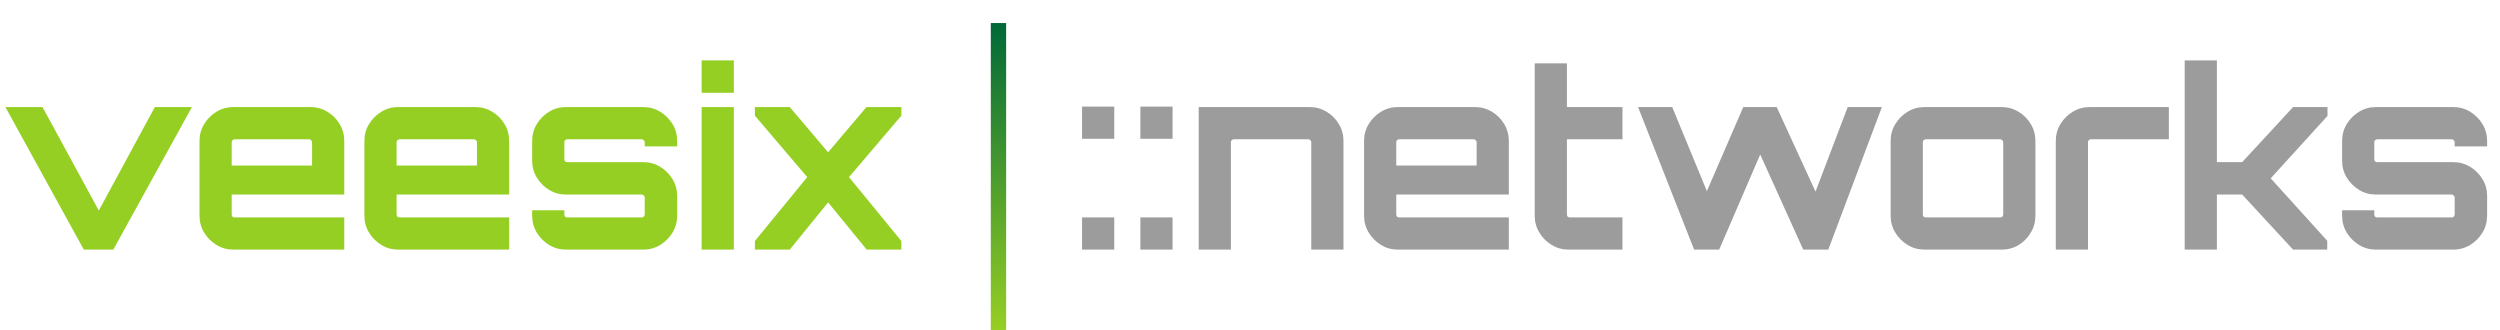
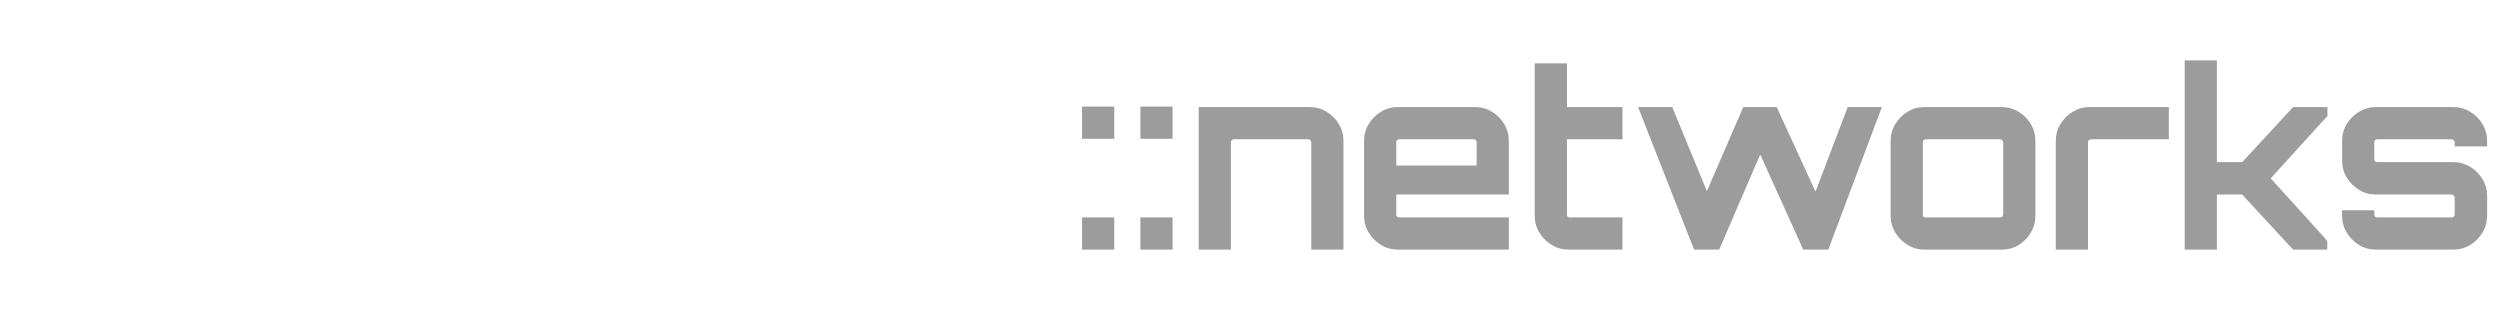
<svg xmlns="http://www.w3.org/2000/svg" width="651" height="86" viewBox="0 0 651 86" fill="none">
-   <path d="M21.823 65L1.407 27.88H11.07L25.727 54.824L40.319 27.88H49.983L29.503 65H21.823ZM60.783 65C59.162 65 57.69 64.595 56.367 63.784C55.045 62.973 53.978 61.907 53.167 60.584C52.357 59.261 51.952 57.789 51.952 56.168V36.712C51.952 35.091 52.357 33.619 53.167 32.296C53.978 30.973 55.045 29.907 56.367 29.096C57.69 28.285 59.162 27.88 60.783 27.88H80.816C82.437 27.88 83.909 28.285 85.231 29.096C86.597 29.907 87.663 30.973 88.431 32.296C89.242 33.619 89.647 35.091 89.647 36.712V50.664H60.336V55.848C60.336 56.061 60.4 56.253 60.528 56.424C60.698 56.552 60.89 56.616 61.103 56.616H89.647V65H60.783ZM60.336 43.112H81.263V37.032C81.263 36.819 81.178 36.648 81.007 36.52C80.879 36.349 80.709 36.264 80.496 36.264H61.103C60.89 36.264 60.698 36.349 60.528 36.52C60.4 36.648 60.336 36.819 60.336 37.032V43.112ZM103.721 65C102.1 65 100.628 64.595 99.305 63.784C97.982 62.973 96.916 61.907 96.105 60.584C95.294 59.261 94.889 57.789 94.889 56.168V36.712C94.889 35.091 95.294 33.619 96.105 32.296C96.916 30.973 97.982 29.907 99.305 29.096C100.628 28.285 102.1 27.88 103.721 27.88H123.753C125.374 27.88 126.846 28.285 128.169 29.096C129.534 29.907 130.601 30.973 131.369 32.296C132.18 33.619 132.585 35.091 132.585 36.712V50.664H103.273V55.848C103.273 56.061 103.337 56.253 103.465 56.424C103.636 56.552 103.828 56.616 104.041 56.616H132.585V65H103.721ZM103.273 43.112H124.201V37.032C124.201 36.819 124.116 36.648 123.945 36.52C123.817 36.349 123.646 36.264 123.433 36.264H104.041C103.828 36.264 103.636 36.349 103.465 36.52C103.337 36.648 103.273 36.819 103.273 37.032V43.112ZM147.404 65C145.783 65 144.311 64.595 142.988 63.784C141.665 62.973 140.599 61.907 139.788 60.584C138.977 59.261 138.572 57.789 138.572 56.168V54.76H146.956V55.848C146.956 56.061 147.02 56.253 147.148 56.424C147.319 56.552 147.511 56.616 147.724 56.616H167.116C167.329 56.616 167.5 56.552 167.628 56.424C167.799 56.253 167.884 56.061 167.884 55.848V51.432C167.884 51.219 167.799 51.048 167.628 50.92C167.5 50.749 167.329 50.664 167.116 50.664H147.404C145.783 50.664 144.311 50.259 142.988 49.448C141.665 48.637 140.599 47.571 139.788 46.248C138.977 44.925 138.572 43.453 138.572 41.832V36.712C138.572 35.091 138.977 33.619 139.788 32.296C140.599 30.973 141.665 29.907 142.988 29.096C144.311 28.285 145.783 27.88 147.404 27.88H167.436C169.1 27.88 170.593 28.285 171.916 29.096C173.239 29.907 174.305 30.973 175.116 32.296C175.927 33.619 176.332 35.091 176.332 36.712V38.12H167.884V37.032C167.884 36.819 167.799 36.648 167.628 36.52C167.5 36.349 167.329 36.264 167.116 36.264H147.724C147.511 36.264 147.319 36.349 147.148 36.52C147.02 36.648 146.956 36.819 146.956 37.032V41.448C146.956 41.661 147.02 41.853 147.148 42.024C147.319 42.152 147.511 42.216 147.724 42.216H167.436C169.1 42.216 170.593 42.621 171.916 43.432C173.239 44.243 174.305 45.309 175.116 46.632C175.927 47.955 176.332 49.427 176.332 51.048V56.168C176.332 57.789 175.927 59.261 175.116 60.584C174.305 61.907 173.239 62.973 171.916 63.784C170.593 64.595 169.1 65 167.436 65H147.404ZM182.703 65V27.88H191.087V65H182.703ZM182.703 24.168V15.72H191.087V24.168H182.703ZM196.569 65V62.76L210.201 46.12L196.569 30.12V27.88H205.657L215.641 39.656L225.625 27.88H234.713V30.12L221.081 46.12L234.713 62.76V65H225.689L215.641 52.712L205.657 65H196.569Z" fill="#96CF24" />
-   <line x1="260" y1="6" x2="260" y2="86" stroke="url(#paint0_linear_102_2)" stroke-width="4" />
  <path d="M281.769 36.136V27.752H290.153V36.136H281.769ZM281.769 65V56.616H290.153V65H281.769ZM296.956 36.136V27.752H305.34V36.136H296.956ZM296.956 65V56.616H305.34V65H296.956ZM312.144 65V27.88H341.007C342.629 27.88 344.101 28.285 345.424 29.096C346.789 29.907 347.856 30.973 348.624 32.296C349.434 33.619 349.84 35.091 349.84 36.712V65H341.456V37.032C341.456 36.819 341.37 36.648 341.2 36.52C341.072 36.349 340.901 36.264 340.688 36.264H321.296C321.082 36.264 320.89 36.349 320.72 36.52C320.592 36.648 320.528 36.819 320.528 37.032V65H312.144ZM364.034 65C362.412 65 360.94 64.595 359.618 63.784C358.295 62.973 357.228 61.907 356.418 60.584C355.607 59.261 355.202 57.789 355.202 56.168V36.712C355.202 35.091 355.607 33.619 356.418 32.296C357.228 30.973 358.295 29.907 359.618 29.096C360.94 28.285 362.412 27.88 364.034 27.88H384.066C385.687 27.88 387.159 28.285 388.482 29.096C389.847 29.907 390.914 30.973 391.682 32.296C392.492 33.619 392.898 35.091 392.898 36.712V50.664H363.586V55.848C363.586 56.061 363.65 56.253 363.778 56.424C363.948 56.552 364.14 56.616 364.354 56.616H392.898V65H364.034ZM363.586 43.112H384.514V37.032C384.514 36.819 384.428 36.648 384.257 36.52C384.13 36.349 383.959 36.264 383.746 36.264H364.354C364.14 36.264 363.948 36.349 363.778 36.52C363.65 36.648 363.586 36.819 363.586 37.032V43.112ZM408.474 65C406.853 65 405.381 64.595 404.058 63.784C402.735 62.973 401.669 61.907 400.858 60.584C400.047 59.261 399.642 57.789 399.642 56.168V16.488H408.026V27.88H422.49V36.264H408.026V55.848C408.026 56.061 408.09 56.253 408.218 56.424C408.389 56.552 408.581 56.616 408.794 56.616H422.49V65H408.474ZM441.145 65L426.553 27.88H435.449L444.473 49.768L453.945 27.88H462.649L472.761 49.896L481.145 27.88H490.041L476.089 65H469.561L458.361 40.232L447.673 65H441.145ZM501.159 65C499.537 65 498.065 64.595 496.743 63.784C495.42 62.973 494.353 61.907 493.543 60.584C492.732 59.261 492.327 57.789 492.327 56.168V36.712C492.327 35.091 492.732 33.619 493.543 32.296C494.353 30.973 495.42 29.907 496.743 29.096C498.065 28.285 499.537 27.88 501.159 27.88H521.191C522.812 27.88 524.284 28.285 525.607 29.096C526.972 29.907 528.039 30.973 528.807 32.296C529.617 33.619 530.023 35.091 530.023 36.712V56.168C530.023 57.789 529.617 59.261 528.807 60.584C528.039 61.907 526.993 62.973 525.671 63.784C524.348 64.595 522.855 65 521.191 65H501.159ZM501.479 56.616H520.871C521.084 56.616 521.255 56.552 521.382 56.424C521.553 56.253 521.639 56.061 521.639 55.848V37.032C521.639 36.819 521.553 36.648 521.382 36.52C521.255 36.349 521.084 36.264 520.871 36.264H501.479C501.265 36.264 501.073 36.349 500.903 36.52C500.775 36.648 500.711 36.819 500.711 37.032V55.848C500.711 56.061 500.775 56.253 500.903 56.424C501.073 56.552 501.265 56.616 501.479 56.616ZM535.328 65V36.712C535.328 35.091 535.733 33.619 536.544 32.296C537.355 30.973 538.421 29.907 539.744 29.096C541.109 28.285 542.581 27.88 544.16 27.88H564.768V36.264H544.48C544.267 36.264 544.075 36.349 543.904 36.52C543.776 36.648 543.712 36.819 543.712 37.032V65H535.328ZM568.894 65V15.72H577.278V42.216H583.87L597.118 27.88H606.078V30.184L591.294 46.44L606.014 62.696V65H597.118L583.87 50.664H577.278V65H568.894ZM618.717 65C617.095 65 615.623 64.595 614.301 63.784C612.978 62.973 611.911 61.907 611.101 60.584C610.29 59.261 609.885 57.789 609.885 56.168V54.76H618.269V55.848C618.269 56.061 618.333 56.253 618.461 56.424C618.631 56.552 618.823 56.616 619.037 56.616H638.429C638.642 56.616 638.813 56.552 638.941 56.424C639.111 56.253 639.197 56.061 639.197 55.848V51.432C639.197 51.219 639.111 51.048 638.941 50.92C638.813 50.749 638.642 50.664 638.429 50.664H618.717C617.095 50.664 615.623 50.259 614.301 49.448C612.978 48.637 611.911 47.571 611.101 46.248C610.29 44.925 609.885 43.453 609.885 41.832V36.712C609.885 35.091 610.29 33.619 611.101 32.296C611.911 30.973 612.978 29.907 614.301 29.096C615.623 28.285 617.095 27.88 618.717 27.88H638.749C640.413 27.88 641.906 28.285 643.229 29.096C644.551 29.907 645.618 30.973 646.429 32.296C647.239 33.619 647.645 35.091 647.645 36.712V38.12H639.197V37.032C639.197 36.819 639.111 36.648 638.941 36.52C638.813 36.349 638.642 36.264 638.429 36.264H619.037C618.823 36.264 618.631 36.349 618.461 36.52C618.333 36.648 618.269 36.819 618.269 37.032V41.448C618.269 41.661 618.333 41.853 618.461 42.024C618.631 42.152 618.823 42.216 619.037 42.216H638.749C640.413 42.216 641.906 42.621 643.229 43.432C644.551 44.243 645.618 45.309 646.429 46.632C647.239 47.955 647.645 49.427 647.645 51.048V56.168C647.645 57.789 647.239 59.261 646.429 60.584C645.618 61.907 644.551 62.973 643.229 63.784C641.906 64.595 640.413 65 638.749 65H618.717Z" fill="#9C9C9C" />
  <defs>
    <linearGradient id="paint0_linear_102_2" x1="257.5" y1="6" x2="257.5" y2="86" gradientUnits="userSpaceOnUse">
      <stop stop-color="#006838" />
      <stop offset="1" stop-color="#96CF24" />
    </linearGradient>
  </defs>
</svg>